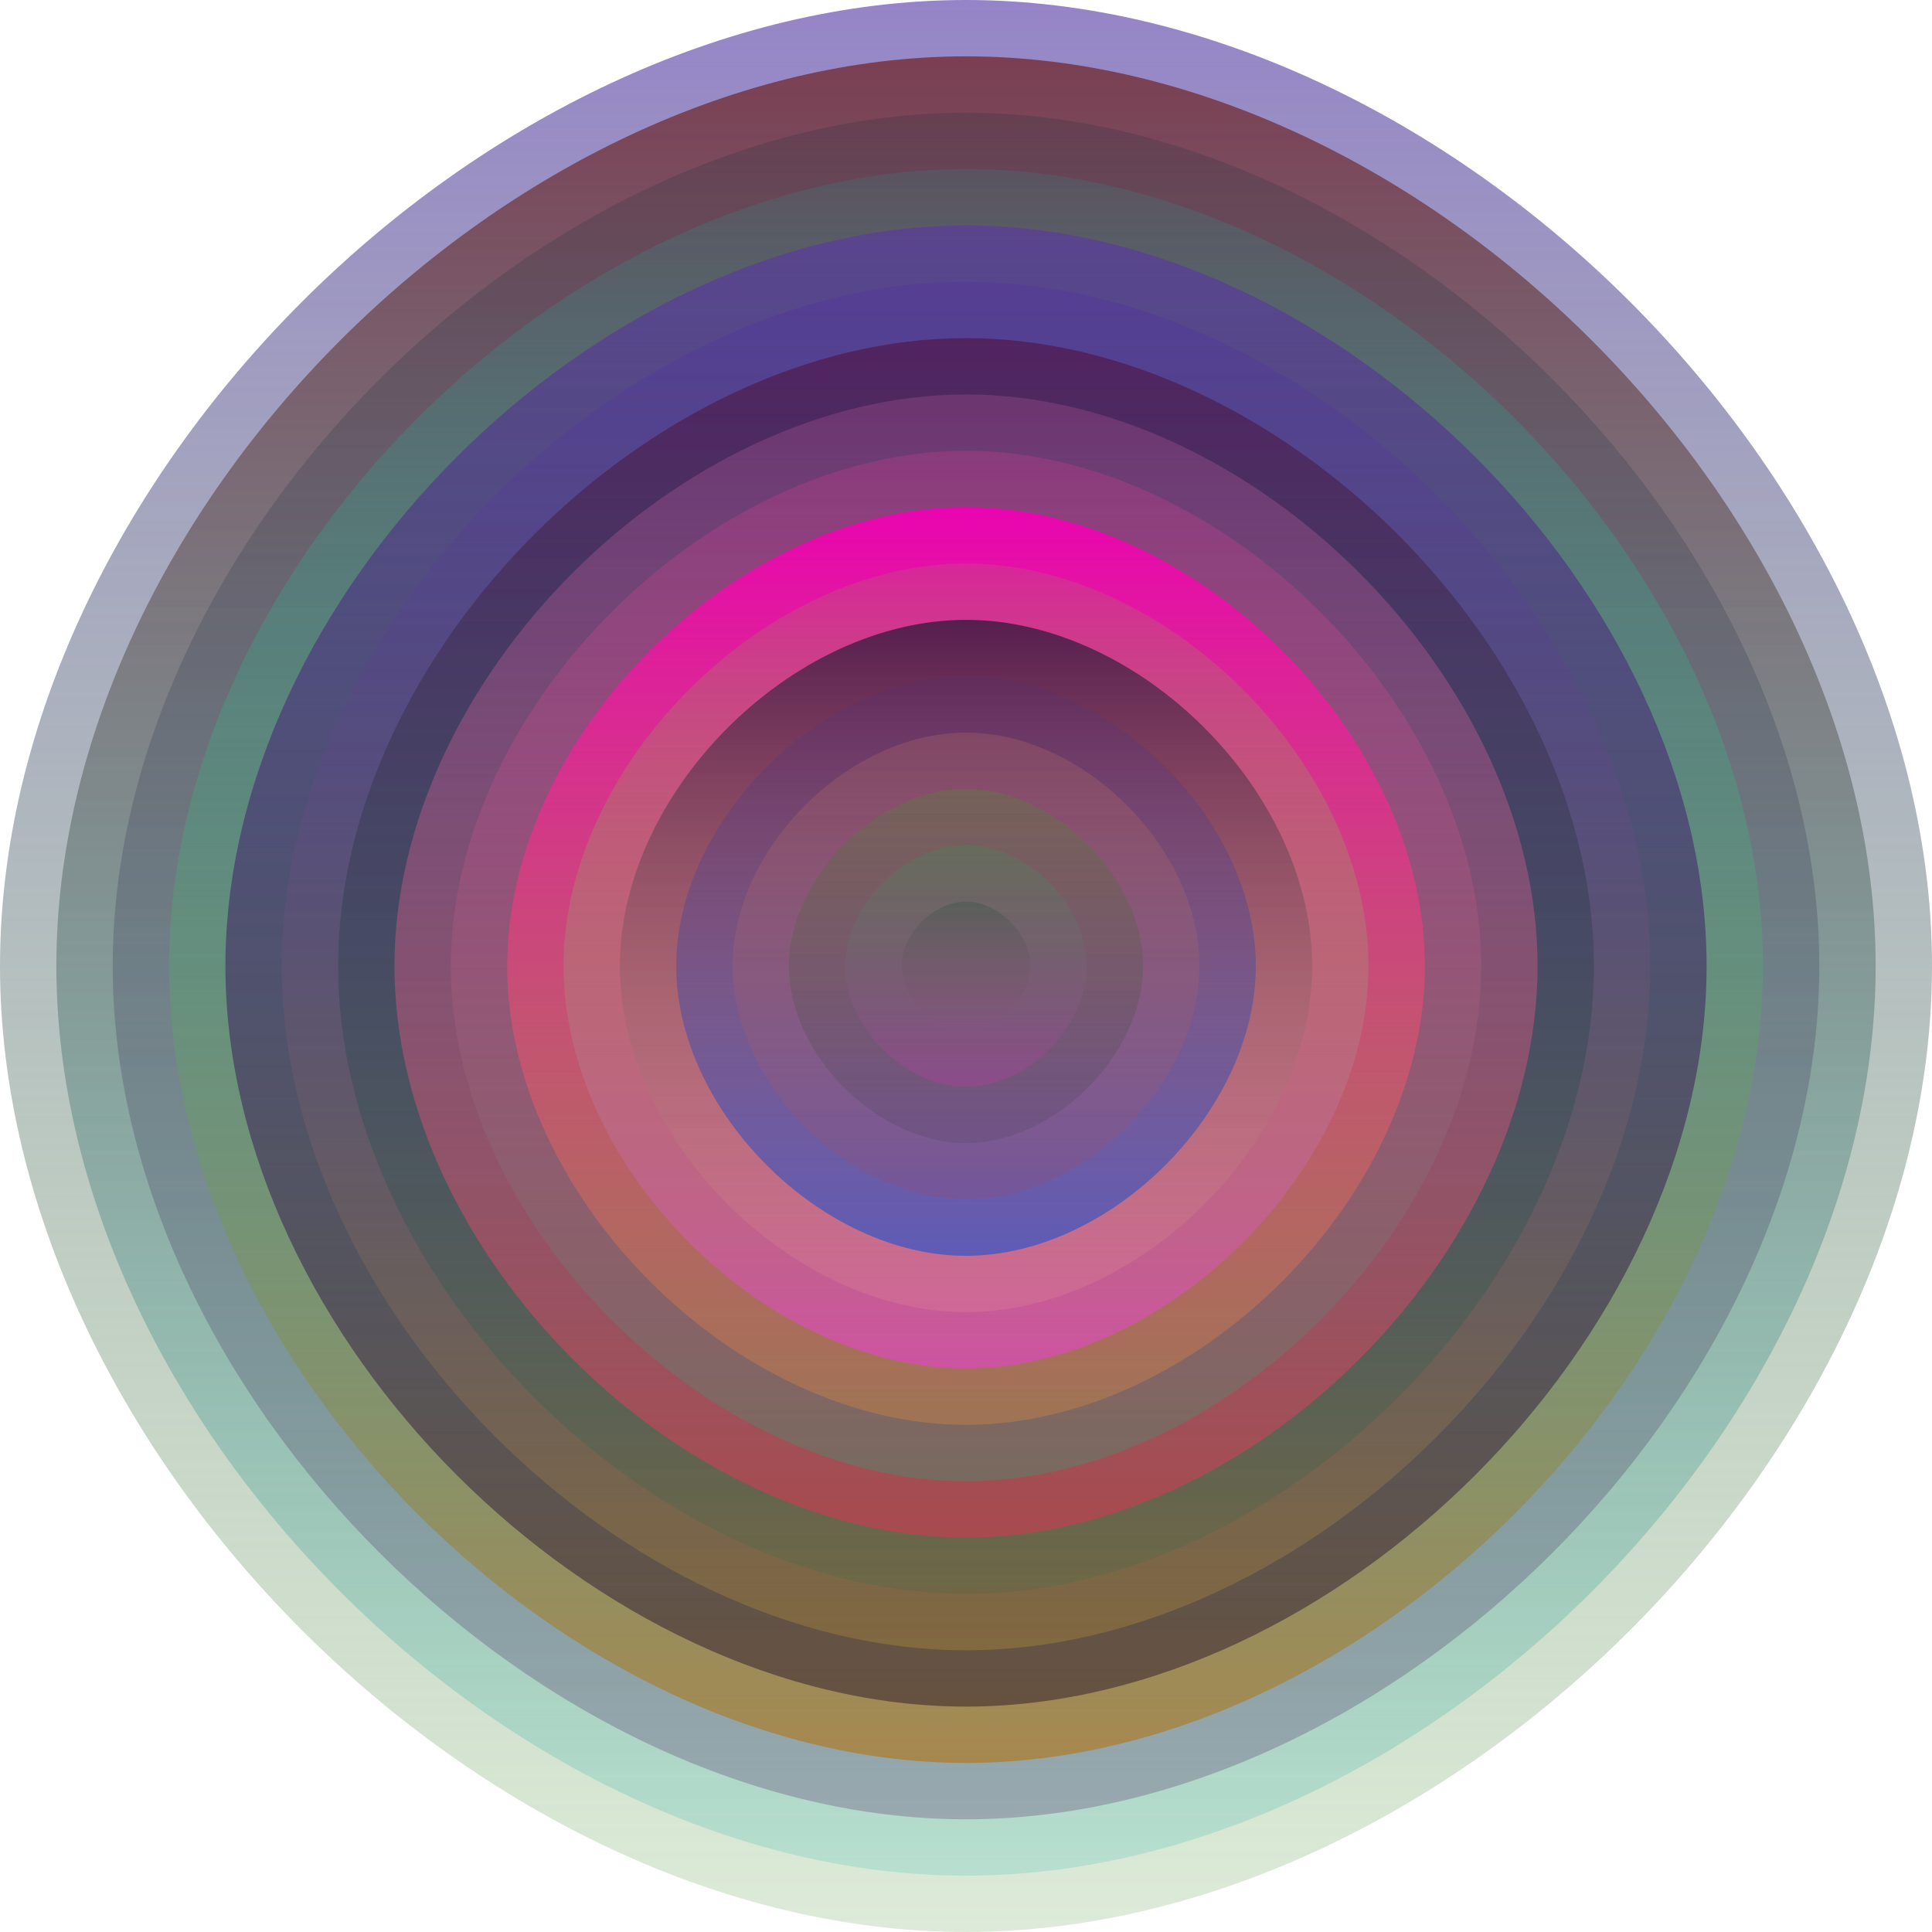
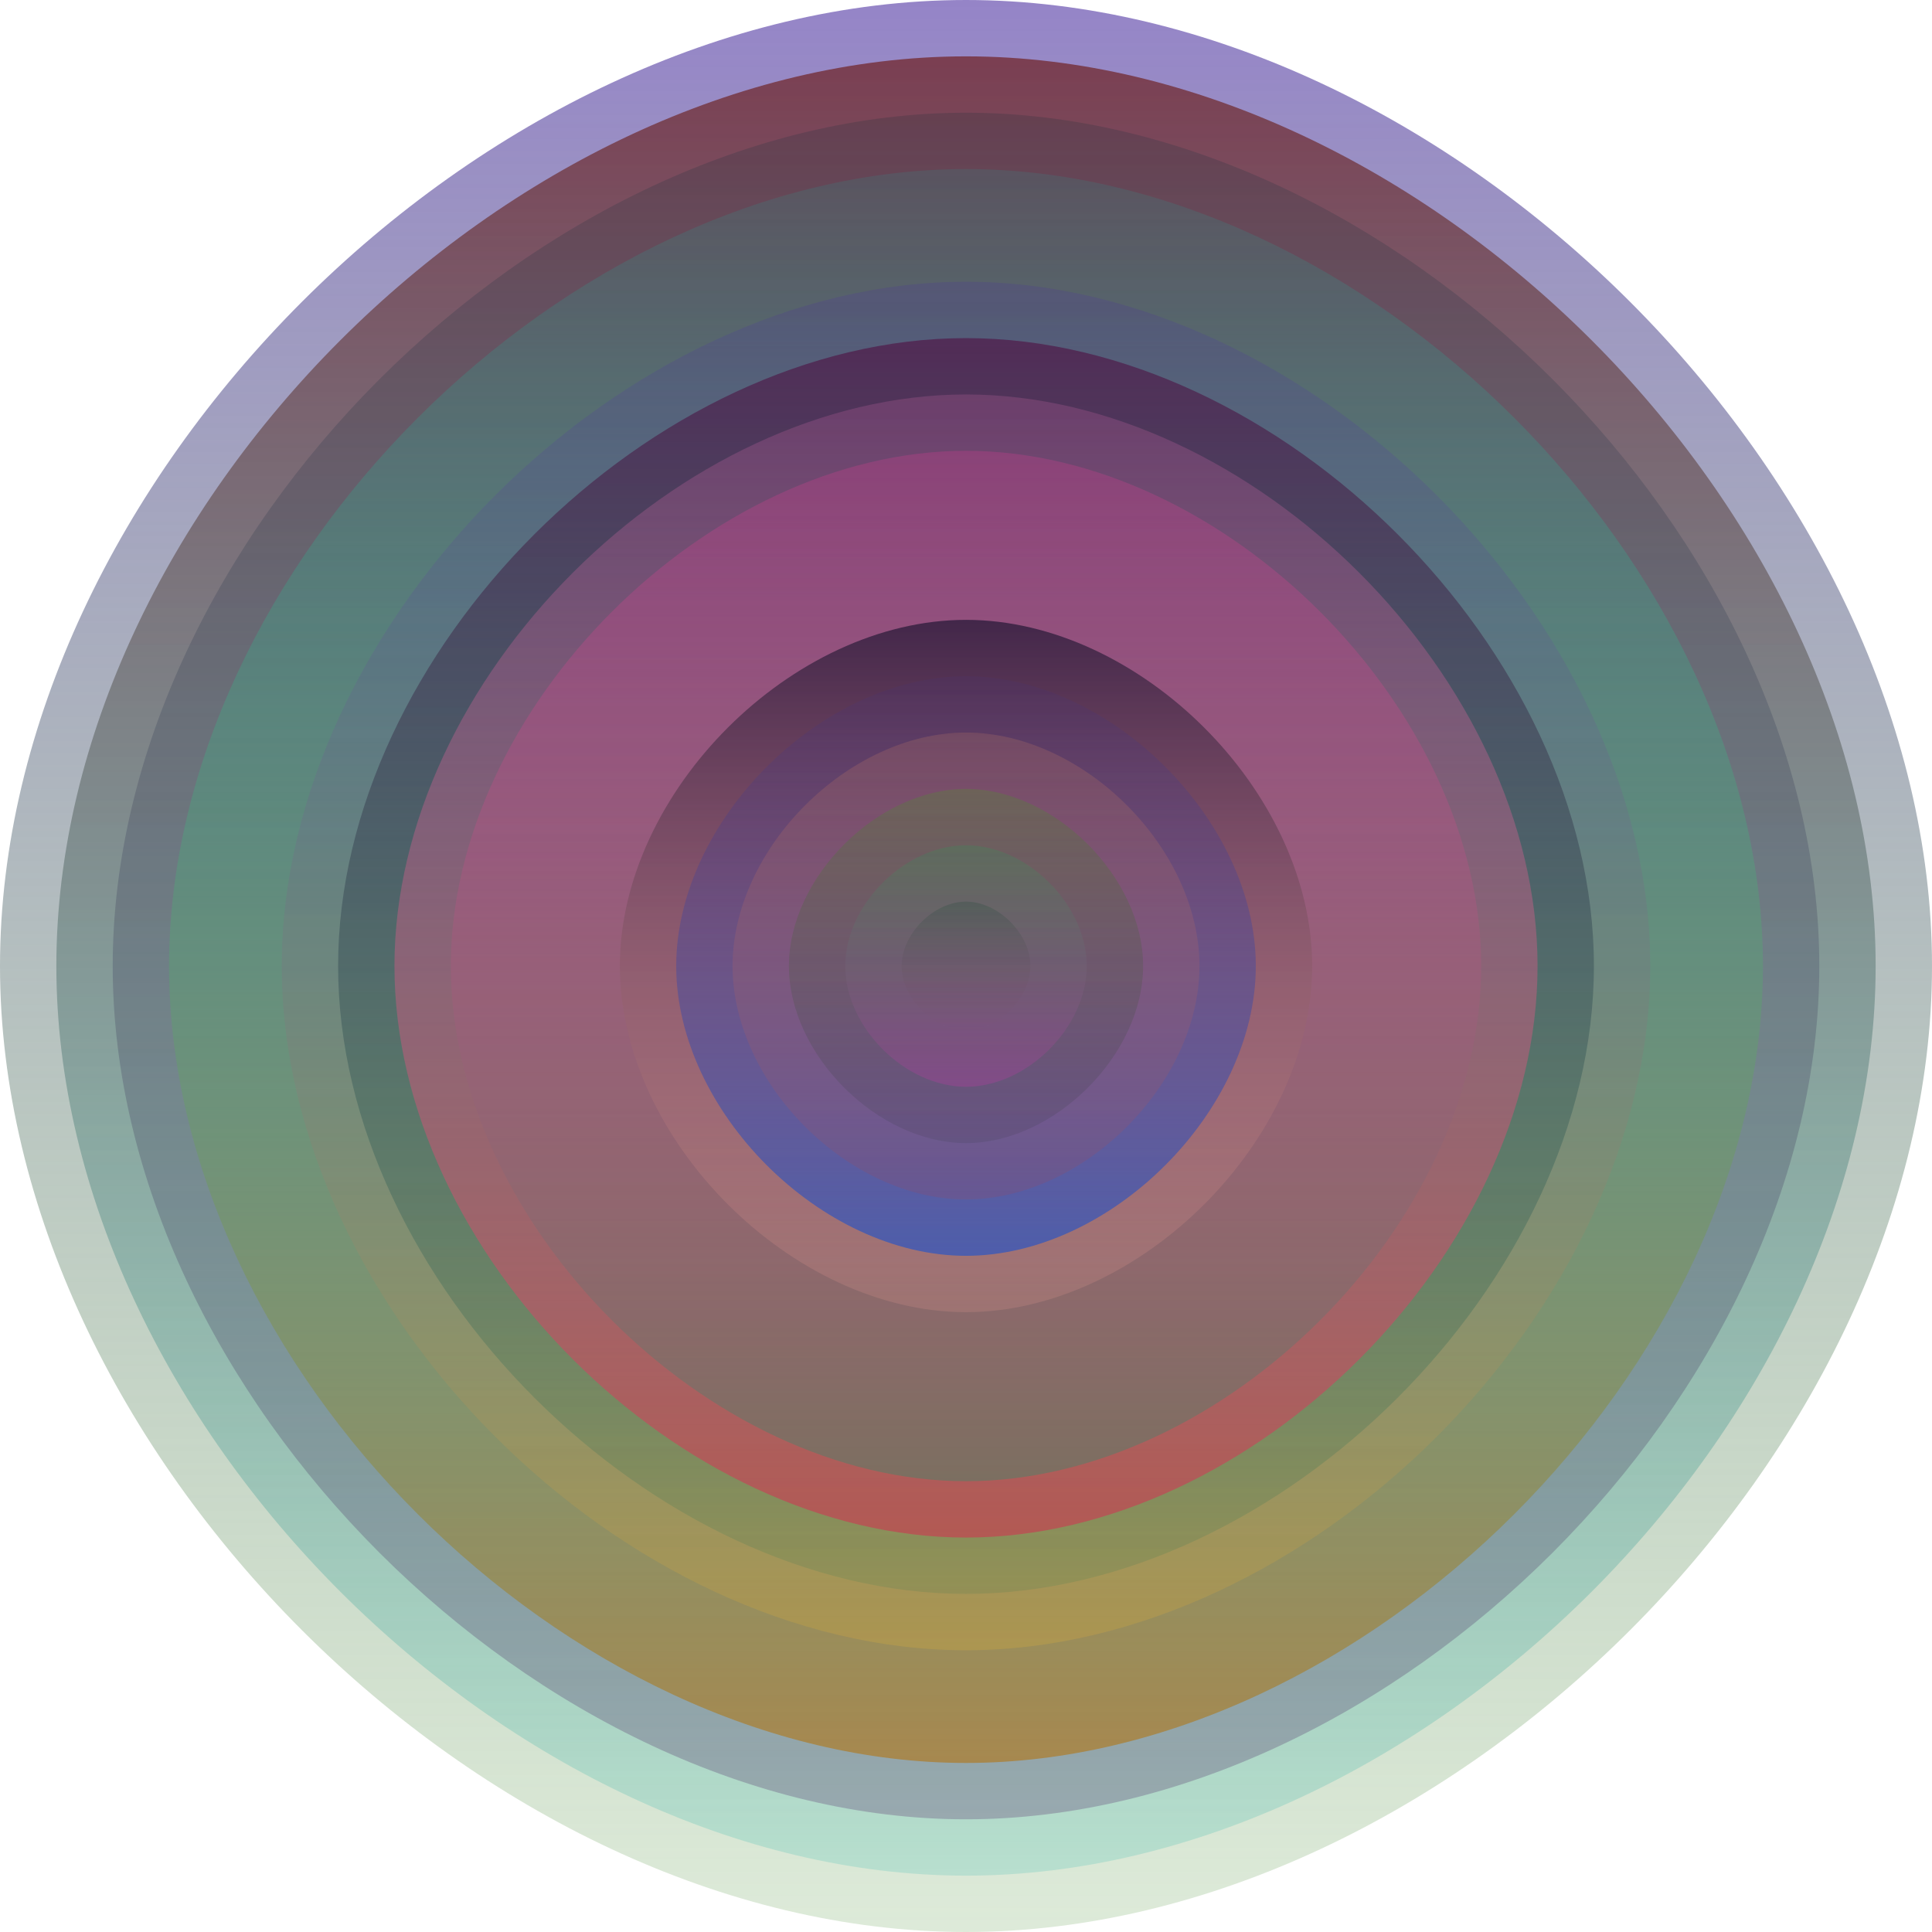
<svg xmlns="http://www.w3.org/2000/svg" width="1200" height="1200" viewBox="0 0 1200 1200">
  <defs>
    <linearGradient id="p0" x2="0" y2="1">
      <stop stop-color="rgba(130,110,190,0.85)" offset="0" />
      <stop stop-color="rgba(100,160,80,0.215)" offset="1" />
    </linearGradient>
    <linearGradient id="p1" x2="0" y2="1">
      <stop stop-color="rgba(110,30,30,0.69)" offset="0" />
      <stop stop-color="rgba(30,180,170,0.186)" offset="1" />
    </linearGradient>
    <linearGradient id="p2" x2="0" y2="1">
      <stop stop-color="rgba(0,40,50,0.169)" offset="0" />
      <stop stop-color="rgba(70,20,90,0.252)" offset="1" />
    </linearGradient>
    <linearGradient id="p3" x2="0" y2="1">
      <stop stop-color="rgba(10,190,170,0.123)" offset="0" />
      <stop stop-color="rgba(170,130,60,0.83)" offset="1" />
    </linearGradient>
    <linearGradient id="p4" x2="0" y2="1">
      <stop stop-color="rgba(90,60,160,0.70)" offset="0" />
      <stop stop-color="rgba(40,20,40,0.48)" offset="1" />
    </linearGradient>
    <linearGradient id="p5" x2="0" y2="1">
      <stop stop-color="rgba(60,0,210,0.106)" offset="0" />
      <stop stop-color="rgba(230,180,50,0.228)" offset="1" />
    </linearGradient>
    <linearGradient id="p6" x2="0" y2="1">
      <stop stop-color="rgba(80,20,70,0.67)" offset="0" />
      <stop stop-color="rgba(0,110,80,0.109)" offset="1" />
    </linearGradient>
    <linearGradient id="p7" x2="0" y2="1">
      <stop stop-color="rgba(240,120,190,0.178)" offset="0" />
      <stop stop-color="rgba(200,60,80,0.65)" offset="1" />
    </linearGradient>
    <linearGradient id="p8" x2="0" y2="1">
      <stop stop-color="rgba(230,60,150,0.237)" offset="0" />
      <stop stop-color="rgba(100,120,100,0.68)" offset="1" />
    </linearGradient>
    <linearGradient id="p9" x2="0" y2="1">
      <stop stop-color="rgba(240,0,180,0.94)" offset="0" />
      <stop stop-color="rgba(220,140,60,0.34)" offset="1" />
    </linearGradient>
    <linearGradient id="p10" x2="0" y2="1">
      <stop stop-color="rgba(140,170,70,0.154)" offset="0" />
      <stop stop-color="rgba(210,80,170,0.89)" offset="1" />
    </linearGradient>
    <linearGradient id="p11" x2="0" y2="1">
      <stop stop-color="rgba(30,20,50,0.69)" offset="0" />
      <stop stop-color="rgba(240,160,150,0.185)" offset="1" />
    </linearGradient>
    <linearGradient id="p12" x2="0" y2="1">
      <stop stop-color="rgba(60,50,140,0.111)" offset="0" />
      <stop stop-color="rgba(20,80,210,0.59)" offset="1" />
    </linearGradient>
    <linearGradient id="p13" x2="0" y2="1">
      <stop stop-color="rgba(250,160,100,0.149)" offset="0" />
      <stop stop-color="rgba(180,60,60,0.16)" offset="1" />
    </linearGradient>
    <linearGradient id="p14" x2="0" y2="1">
      <stop stop-color="rgba(80,140,50,0.31)" offset="0" />
      <stop stop-color="rgba(30,40,40,0.116)" offset="1" />
    </linearGradient>
    <linearGradient id="p15" x2="0" y2="1">
      <stop stop-color="rgba(0,190,80,0.136)" offset="0" />
      <stop stop-color="rgba(240,40,190,0.192)" offset="1" />
    </linearGradient>
    <linearGradient id="p16" x2="0" y2="1">
      <stop stop-color="rgba(20,70,50,0.222)" offset="0" />
      <stop stop-color="rgba(140,70,90,0.0)" offset="1" />
    </linearGradient>
  </defs>
  <path fill="url(&quot;#p0&quot;)" d="M0,600 C0,300 300,0 600,0 S1200,300 1200,600 900,1200 600,1200 0,900 0,600 " />
  <svg x="0" y="0">
    <g>
      <animateTransform attributeName="transform" type="rotate" from="0 600 600" to="360 600 600" dur="11s" repeatCount="indefinite" />
      <path fill="url(&quot;#p1&quot;)" d="M35,600 C35,317 317,35 600,35 S1165,317 1165,600 883,1165 600,1165 35,883 35,600 " />
      <svg x="35" y="35">
        <g>
          <animateTransform attributeName="transform" type="rotate" from="0 565 565" to="-360 565 565" dur="25s" repeatCount="indefinite" />
          <path fill="url(&quot;#p2&quot;)" d="M35,565 C35,300 300,35 565,35 S1095,300 1095,565 830,1095 565,1095 35,830 35,565 " />
          <svg x="35" y="35">
            <g>
              <animateTransform attributeName="transform" type="rotate" from="0 530 530" to="360 530 530" dur="20s" repeatCount="indefinite" />
              <path fill="url(&quot;#p3&quot;)" d="M35,530 C35,282 282,35 530,35 S1025,282 1025,530 778,1025 530,1025 35,778 35,530 " />
              <svg x="35" y="35">
                <g>
                  <animateTransform attributeName="transform" type="rotate" from="0 495 495" to="-360 495 495" dur="8s" repeatCount="indefinite" />
-                   <path fill="url(&quot;#p4&quot;)" d="M35,495 C35,265 265,35 495,35 S955,265 955,495 725,955 495,955 35,725 35,495 " />
                  <svg x="35" y="35">
                    <g>
                      <animateTransform attributeName="transform" type="rotate" from="0 460 460" to="-360 460 460" dur="36s" repeatCount="indefinite" />
                      <path fill="url(&quot;#p5&quot;)" d="M35,460 C35,247 247,35 460,35 S885,247 885,460 673,885 460,885 35,673 35,460 " />
                      <svg x="35" y="35">
                        <g>
                          <animateTransform attributeName="transform" type="rotate" from="0 425 425" to="360 425 425" dur="31s" repeatCount="indefinite" />
                          <path fill="url(&quot;#p6&quot;)" d="M35,425 C35,230 230,35 425,35 S815,230 815,425 620,815 425,815 35,620 35,425 " />
                          <svg x="35" y="35">
                            <g>
                              <animateTransform attributeName="transform" type="rotate" from="0 390 390" to="-360 390 390" dur="32s" repeatCount="indefinite" />
                              <path fill="url(&quot;#p7&quot;)" d="M35,390 C35,212 212,35 390,35 S745,212 745,390 568,745 390,745 35,568 35,390 " />
                              <svg x="35" y="35">
                                <g>
                                  <animateTransform attributeName="transform" type="rotate" from="0 355 355" to="-360 355 355" dur="58s" repeatCount="indefinite" />
                                  <path fill="url(&quot;#p8&quot;)" d="M35,355 C35,195 195,35 355,35 S675,195 675,355 515,675 355,675 35,515 35,355 " />
                                  <svg x="35" y="35">
                                    <g>
                                      <animateTransform attributeName="transform" type="rotate" from="0 320 320" to="-360 320 320" dur="55s" repeatCount="indefinite" />
-                                       <path fill="url(&quot;#p9&quot;)" d="M35,320 C35,177 177,35 320,35 S605,177 605,320 463,605 320,605 35,463 35,320 " />
                                      <svg x="35" y="35">
                                        <g>
                                          <animateTransform attributeName="transform" type="rotate" from="0 285 285" to="360 285 285" dur="28s" repeatCount="indefinite" />
-                                           <path fill="url(&quot;#p10&quot;)" d="M35,285 C35,160 160,35 285,35 S535,160 535,285 410,535 285,535 35,410 35,285 " />
                                          <svg x="35" y="35">
                                            <g>
                                              <animateTransform attributeName="transform" type="rotate" from="0 250 250" to="-360 250 250" dur="8s" repeatCount="indefinite" />
                                              <path fill="url(&quot;#p11&quot;)" d="M35,250 C35,142 142,35 250,35 S465,142 465,250 358,465 250,465 35,358 35,250 " />
                                              <svg x="35" y="35">
                                                <g>
                                                  <animateTransform attributeName="transform" type="rotate" from="0 215 215" to="-360 215 215" dur="15s" repeatCount="indefinite" />
                                                  <path fill="url(&quot;#p12&quot;)" d="M35,215 C35,125 125,35 215,35 S395,125 395,215 305,395 215,395 35,305 35,215 " />
                                                  <svg x="35" y="35">
                                                    <g>
                                                      <animateTransform attributeName="transform" type="rotate" from="0 180 180" to="360 180 180" dur="46s" repeatCount="indefinite" />
                                                      <path fill="url(&quot;#p13&quot;)" d="M35,180 C35,107 107,35 180,35 S325,107 325,180 253,325 180,325 35,253 35,180 " />
                                                      <svg x="35" y="35">
                                                        <g>
                                                          <animateTransform attributeName="transform" type="rotate" from="0 145 145" to="-360 145 145" dur="47s" repeatCount="indefinite" />
                                                          <path fill="url(&quot;#p14&quot;)" d="M35,145 C35,90 90,35 145,35 S255,90 255,145 200,255 145,255 35,200 35,145 " />
                                                          <svg x="35" y="35">
                                                            <g>
                                                              <animateTransform attributeName="transform" type="rotate" from="0 110 110" to="-360 110 110" dur="34s" repeatCount="indefinite" />
                                                              <path fill="url(&quot;#p15&quot;)" d="M35,110 C35,72 72,35 110,35 S185,72 185,110 148,185 110,185 35,148 35,110 " />
                                                              <svg x="35" y="35">
                                                                <g>
                                                                  <animateTransform attributeName="transform" type="rotate" from="0 75 75" to="-360 75 75" dur="41s" repeatCount="indefinite" />
                                                                  <path fill="url(&quot;#p16&quot;)" d="M35,75 C35,55 55,35 75,35 S115,55 115,75 95,115 75,115 35,95 35,75 " />
                                                                  <svg x="35" y="35">
                                                                    <g>
                                                                      <animateTransform attributeName="transform" type="rotate" from="0 40 40" to="360 40 40" dur="55s" repeatCount="indefinite" />
                                                                    </g>
                                                                  </svg>
                                                                </g>
                                                              </svg>
                                                            </g>
                                                          </svg>
                                                        </g>
                                                      </svg>
                                                    </g>
                                                  </svg>
                                                </g>
                                              </svg>
                                            </g>
                                          </svg>
                                        </g>
                                      </svg>
                                    </g>
                                  </svg>
                                </g>
                              </svg>
                            </g>
                          </svg>
                        </g>
                      </svg>
                    </g>
                  </svg>
                </g>
              </svg>
            </g>
          </svg>
        </g>
      </svg>
    </g>
  </svg>
</svg>